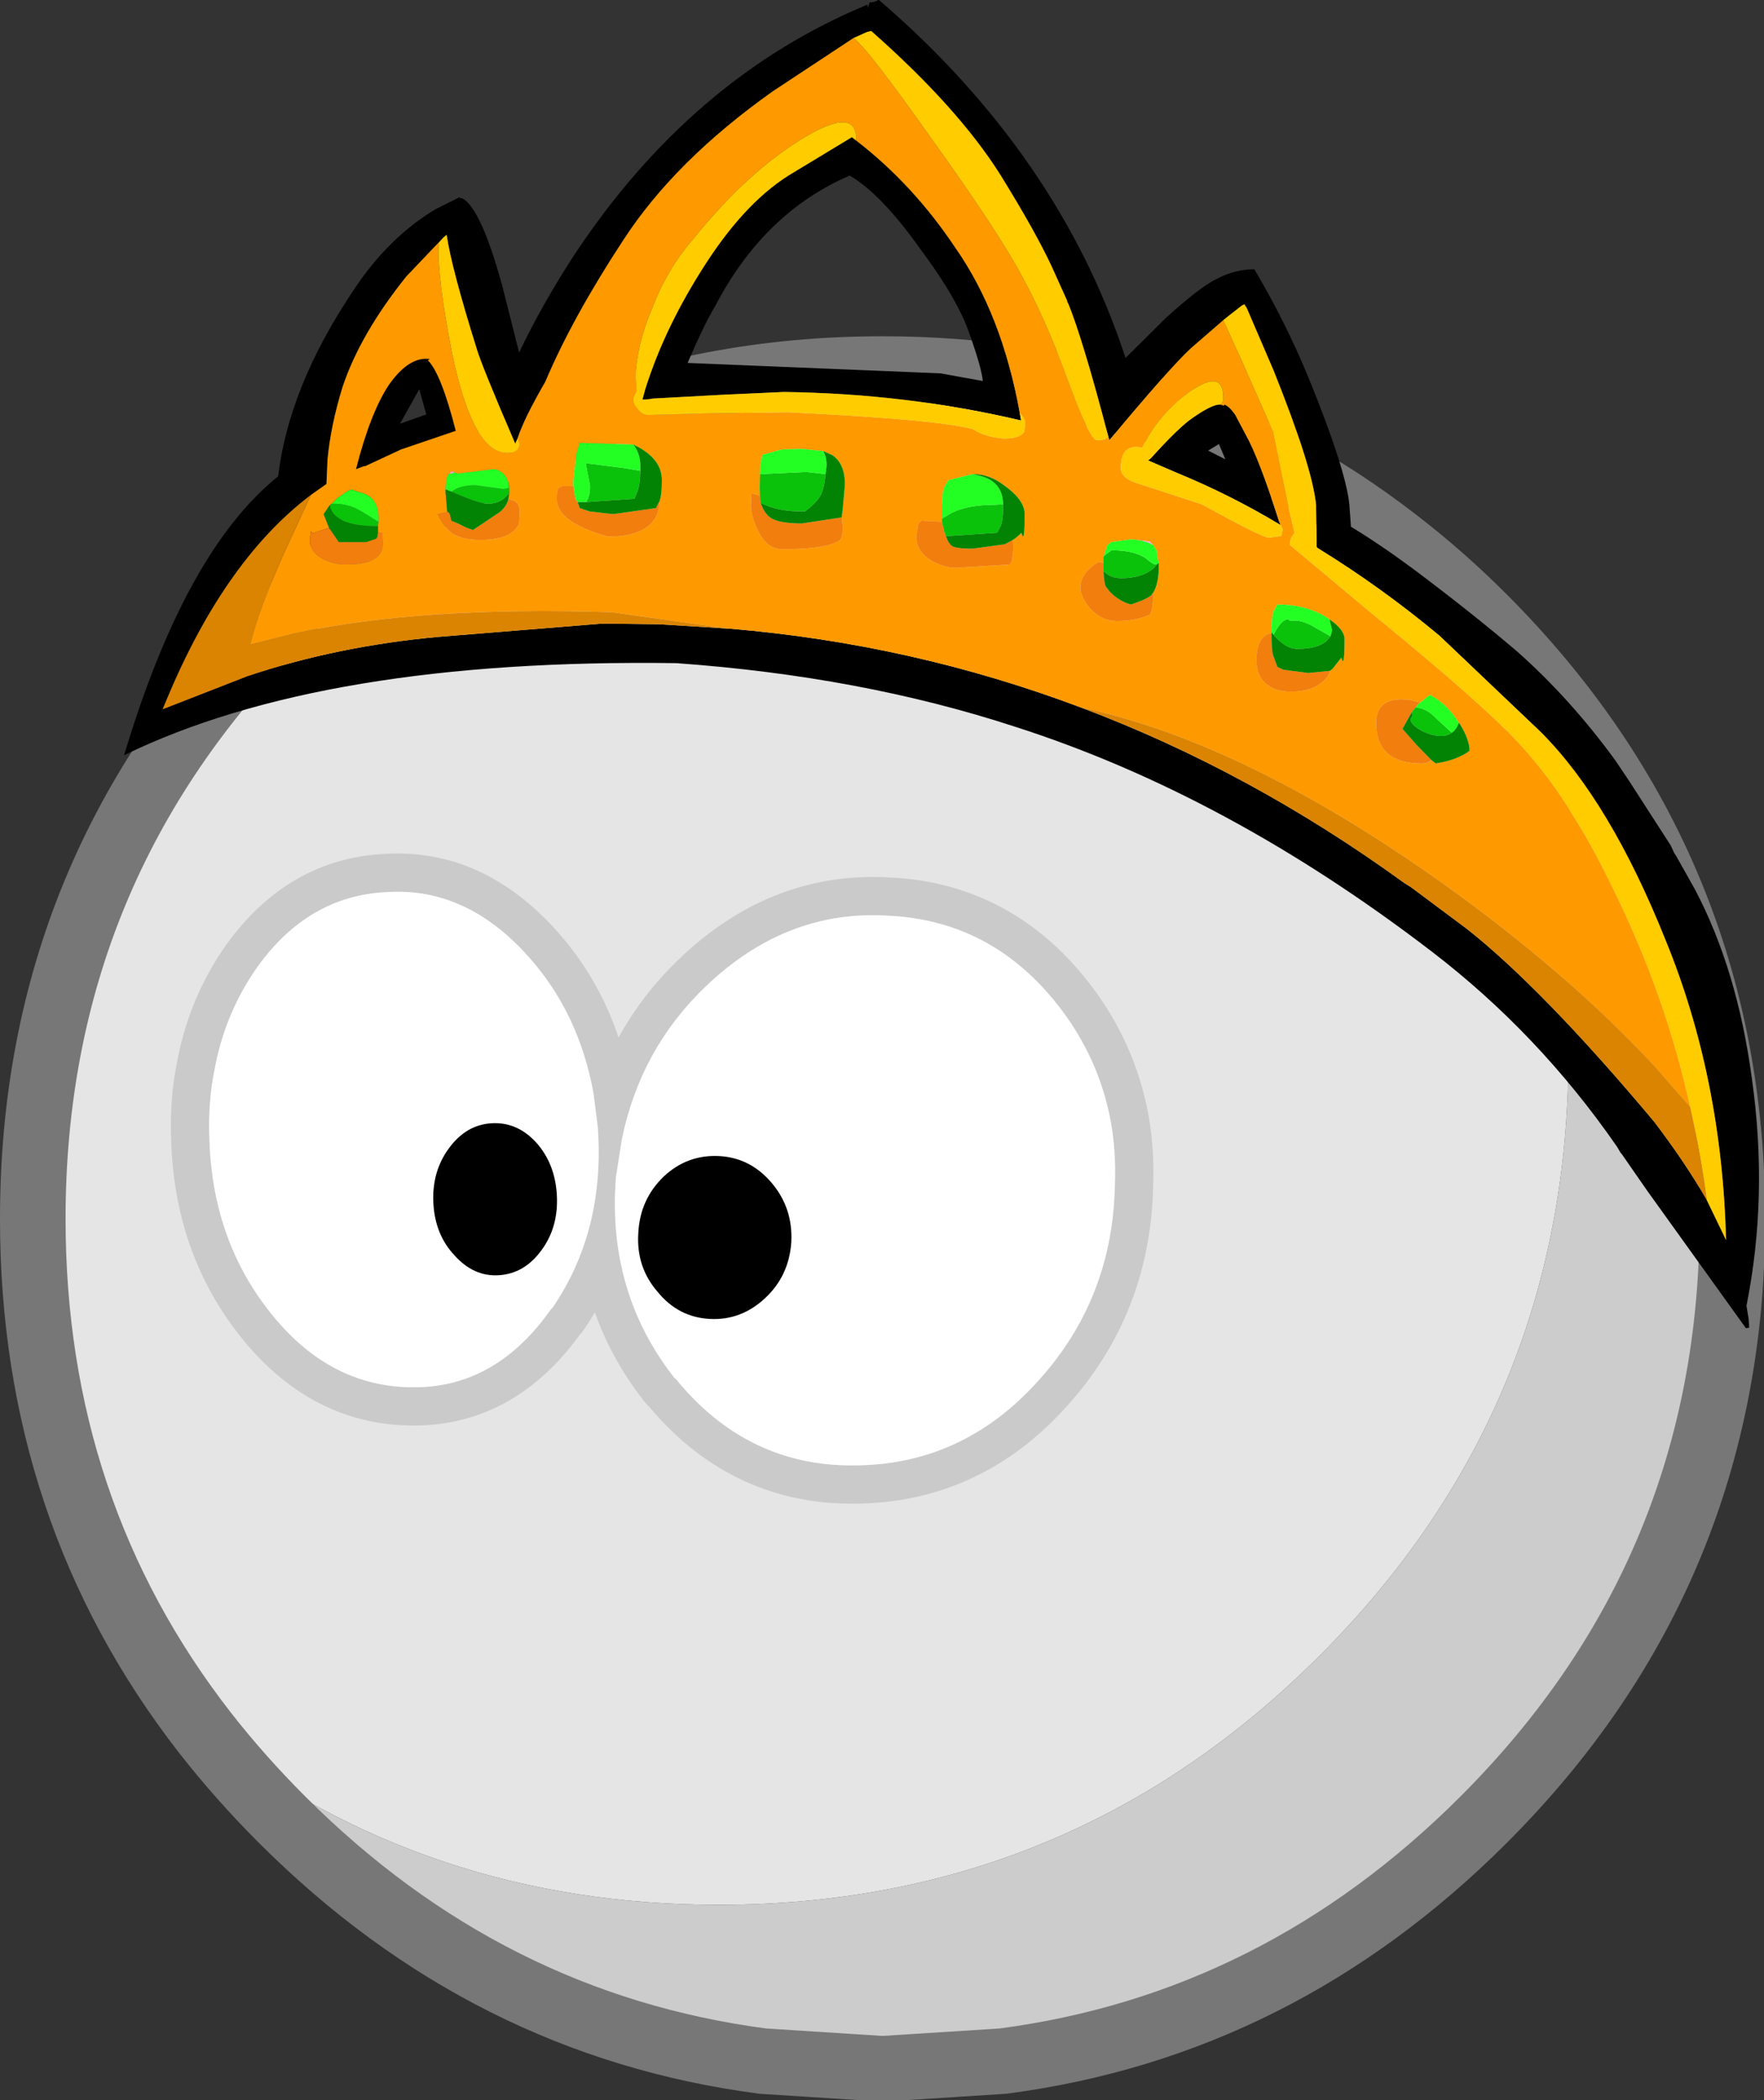
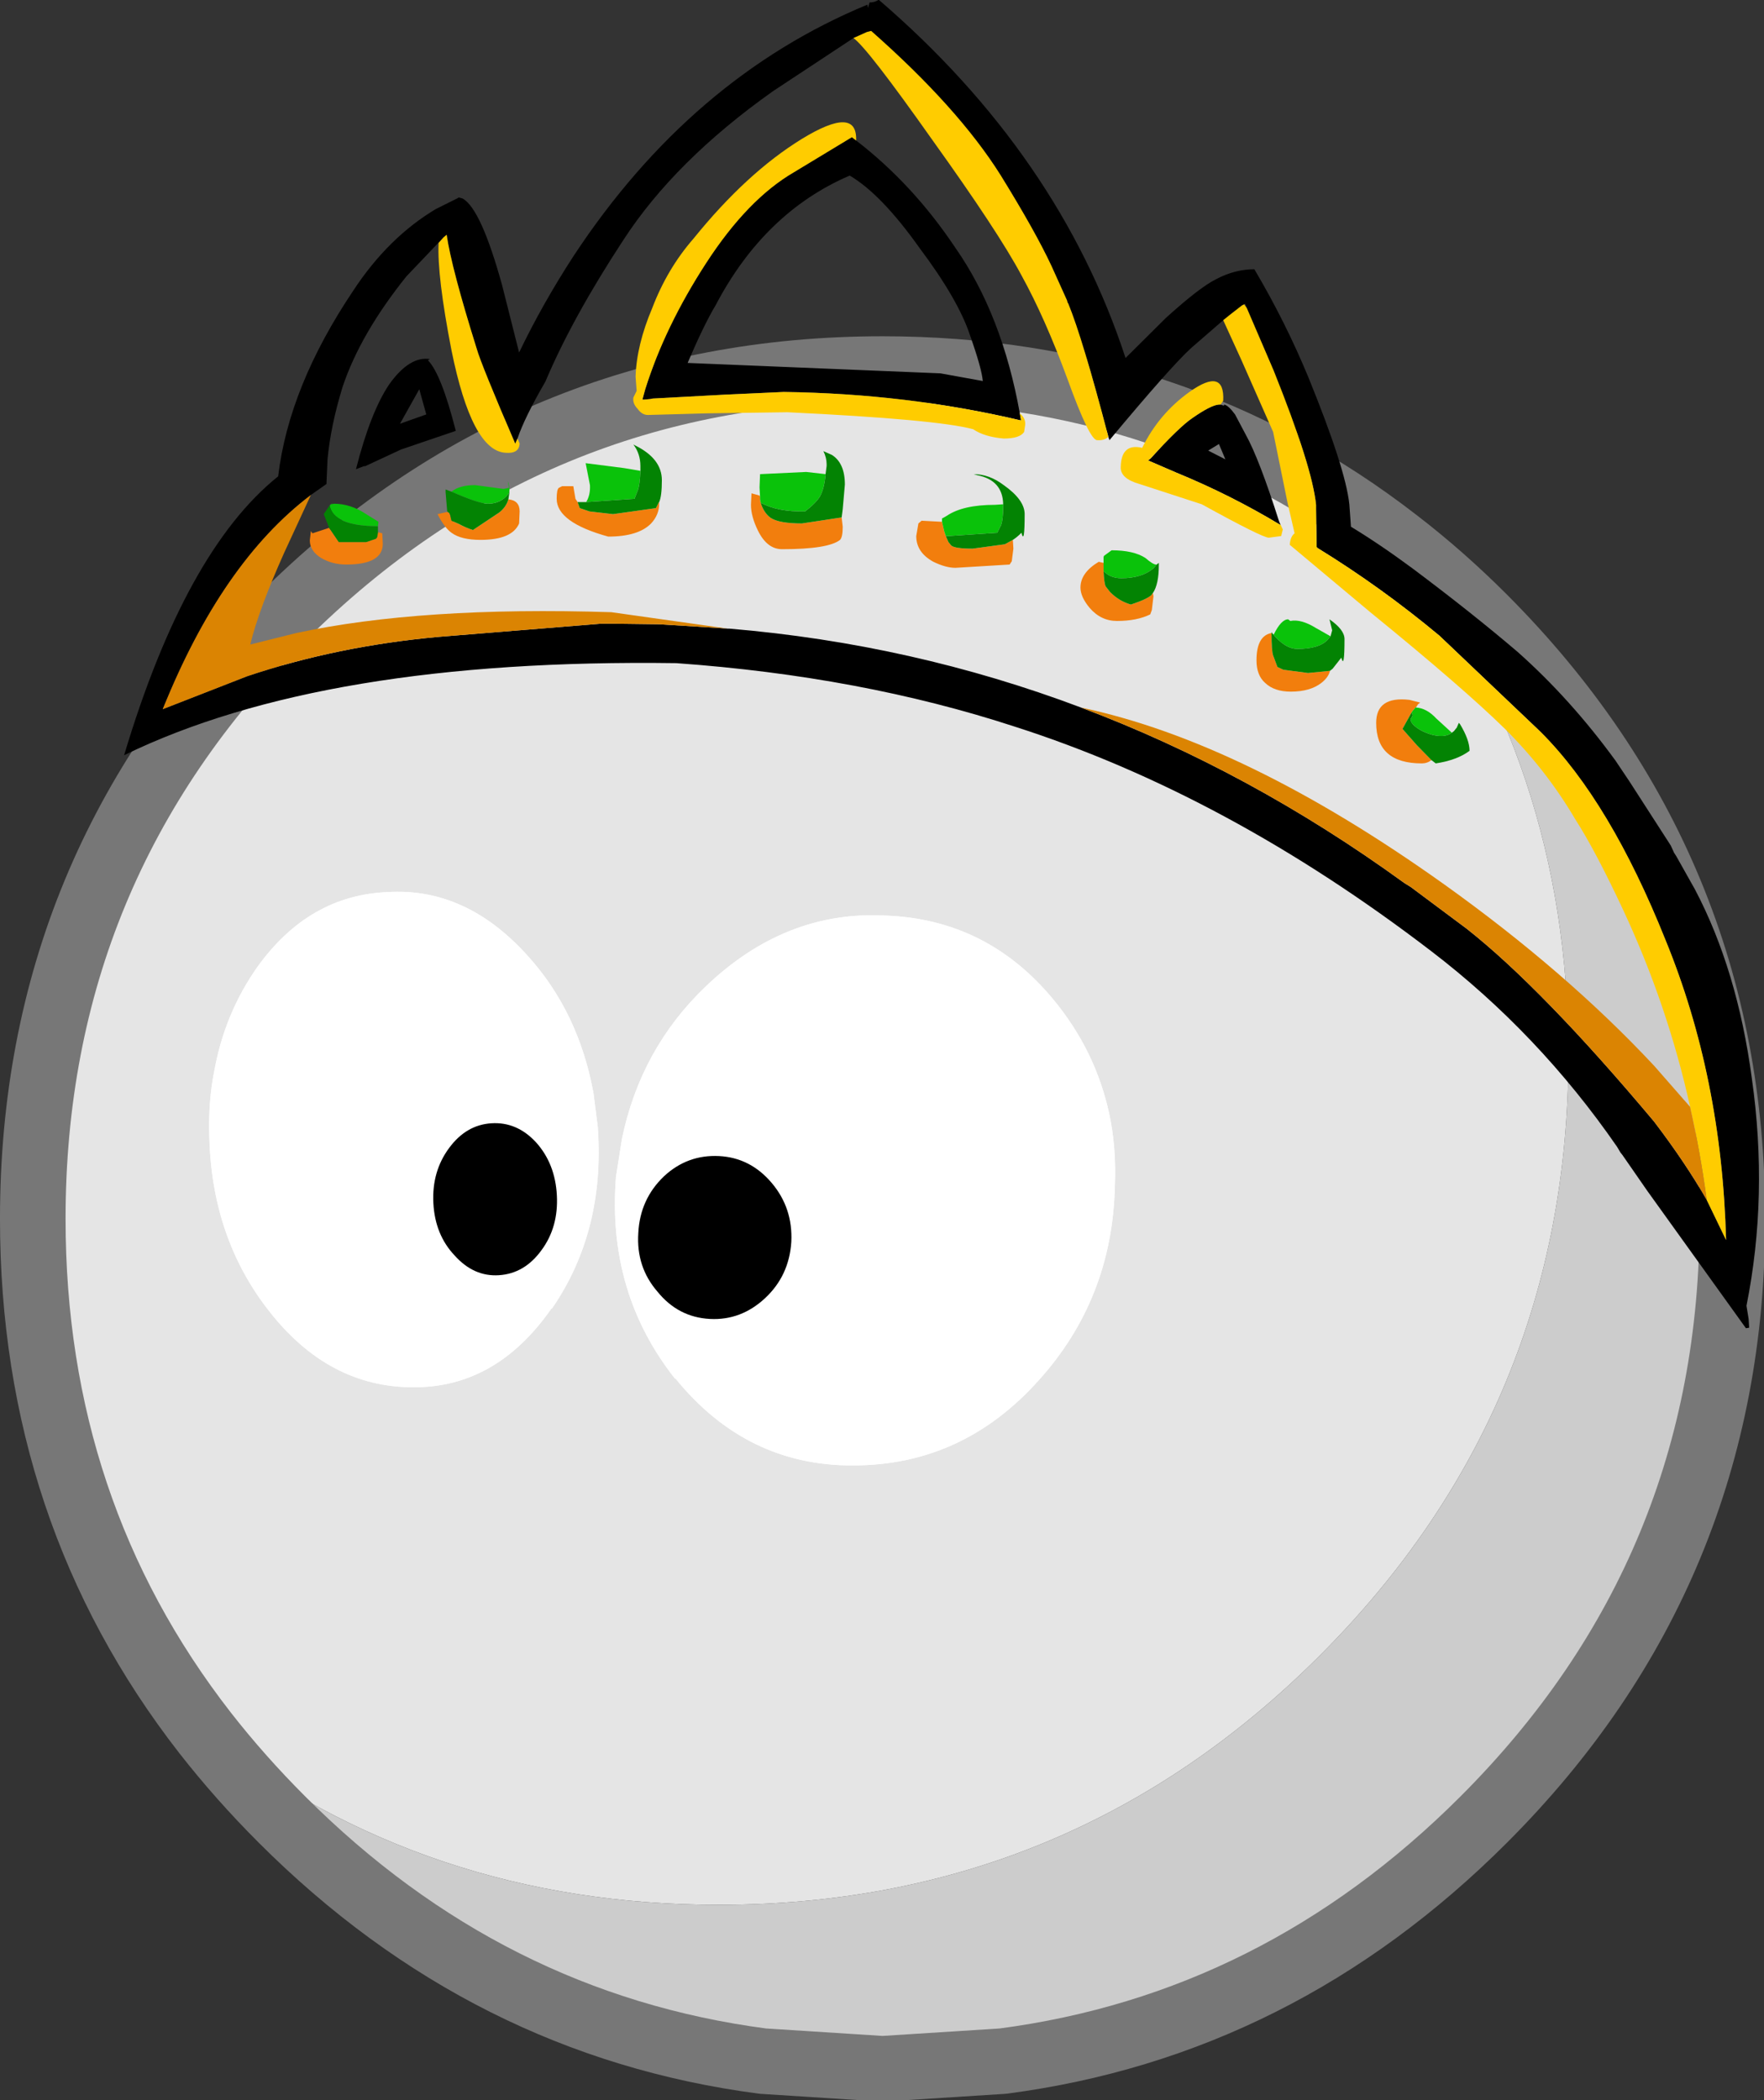
<svg xmlns="http://www.w3.org/2000/svg" xmlns:xlink="http://www.w3.org/1999/xlink" height="801.25px" width="673.0px">
  <rect width="100%" height="100%" fill="#333333" stroke="none" />
  <g transform="matrix(5.0, 0.0, 0.0, 5.0, 12.5, 0.0)">
    <use data-characterId="174" height="161.5" transform="matrix(0.834, 0.0, 0.0, 0.834, -2.501, 25.657)" width="161.5" xlink:href="#shape0" />
    <use data-characterId="176" height="121.25" transform="matrix(0.819, 0.0, 0.0, 0.836, 6.971, -0.022)" width="152.3" xlink:href="#sprite0" />
  </g>
  <defs>
    <g id="shape0" transform="matrix(1.0, 0.0, 0.0, 1.0, 80.75, 80.8)">
      <path d="M47.05 -62.05 Q51.15 -58.9 55.0 -55.05 77.75 -32.25 77.75 -0.05 77.75 32.15 55.0 54.9 36.2 73.7 11.0 77.0 L0.0 77.7 -10.95 77.0 Q-36.15 73.7 -54.95 54.9 -58.8 51.05 -62.0 46.95 -41.75 62.7 -15.0 62.7 17.2 62.7 40.0 39.9 62.75 17.15 62.75 -15.05 62.75 -41.8 47.05 -62.05" fill="#cccccc" fill-rule="evenodd" stroke="none" />
      <path d="M-62.0 46.95 Q-77.75 26.7 -77.75 -0.05 -77.75 -32.25 -54.95 -55.05 -32.15 -77.8 0.0 -77.8 26.75 -77.8 47.05 -62.05 62.75 -41.8 62.75 -15.05 62.75 17.15 40.0 39.9 17.2 62.7 -15.0 62.7 -41.75 62.7 -62.0 46.95" fill="#e5e5e5" fill-rule="evenodd" stroke="none" />
      <path d="M47.05 -62.05 Q51.15 -58.9 55.0 -55.05 77.75 -32.25 77.75 -0.05 77.75 32.15 55.0 54.9 36.2 73.7 11.0 77.0 L0.0 77.7 -10.95 77.0 Q-36.15 73.7 -54.95 54.9 -58.8 51.05 -62.0 46.95 -77.75 26.7 -77.75 -0.05 -77.75 -32.25 -54.95 -55.05 -32.15 -77.8 0.0 -77.8 26.75 -77.8 47.05 -62.05 Z" fill="none" stroke="#777777" stroke-linecap="round" stroke-linejoin="round" stroke-width="6.0" />
      <path d="M20.75 -9.6 Q21.4 -6.55 21.25 -3.0 21.0 7.3 14.25 14.75 7.3 22.5 -2.7 22.5 -12.45 22.55 -18.95 14.55 L-19.0 14.55 Q-25.2 6.7 -24.4 -3.8 L-24.4 -3.85 -23.85 -7.35 Q-22.15 -15.6 -16.2 -21.3 -8.9 -28.3 0.3 -27.8 9.55 -27.45 15.6 -20.15 19.5 -15.45 20.75 -9.6 M-61.15 -13.55 Q-60.2 -18.85 -57.2 -23.1 -52.5 -29.65 -45.3 -29.95 -38.1 -30.4 -32.45 -24.1 -27.8 -18.95 -26.45 -11.55 L-26.05 -8.4 -26.05 -8.35 Q-25.4 1.1 -30.25 8.15 L-30.3 8.15 Q-35.35 15.4 -42.95 15.35 -50.7 15.35 -56.15 8.35 -61.4 1.65 -61.6 -7.65 -61.7 -10.8 -61.15 -13.55" fill="#ffffff" fill-rule="evenodd" stroke="none" />
-       <path d="M20.75 -9.6 Q21.4 -6.55 21.25 -3.0 21.0 7.3 14.25 14.75 7.3 22.5 -2.7 22.5 -12.45 22.55 -18.95 14.55 L-19.0 14.55 Q-25.2 6.7 -24.4 -3.8 L-24.4 -3.85 -23.85 -7.35 Q-22.15 -15.6 -16.2 -21.3 -8.9 -28.3 0.3 -27.8 9.55 -27.45 15.6 -20.15 19.5 -15.45 20.75 -9.6 M-61.15 -13.55 Q-61.7 -10.8 -61.6 -7.65 -61.4 1.65 -56.15 8.35 -50.7 15.35 -42.95 15.35 -35.35 15.4 -30.3 8.15 L-30.25 8.15 Q-25.4 1.1 -26.05 -8.35 L-26.05 -8.4 -26.45 -11.55 Q-27.8 -18.95 -32.45 -24.1 -38.1 -30.4 -45.3 -29.95 -52.5 -29.65 -57.2 -23.1 -60.2 -18.85 -61.15 -13.55 Z" fill="none" stroke="#a2a2a2" stroke-linecap="round" stroke-linejoin="round" stroke-opacity="0.4" stroke-width="7.0" />
      <path d="M-61.15 -13.55 Q-60.2 -18.85 -57.2 -23.1 -52.5 -29.65 -45.3 -29.95 -38.1 -30.4 -32.45 -24.1 -27.8 -18.95 -26.45 -11.55 L-26.05 -8.4 -26.05 -8.35 Q-25.4 1.1 -30.25 8.15 L-30.3 8.15 Q-35.35 15.4 -42.95 15.35 -50.7 15.35 -56.15 8.35 -61.4 1.65 -61.6 -7.65 -61.7 -10.8 -61.15 -13.55" fill="#ffffff" fill-rule="evenodd" stroke="none" />
      <path d="M-39.15 3.3 Q-37.4 5.25 -35.1 5.1 -32.75 4.95 -31.2 2.8 -29.65 0.7 -29.8 -2.2 -29.95 -5.1 -31.7 -7.05 -33.45 -8.95 -35.8 -8.8 -38.1 -8.65 -39.65 -6.55 -41.25 -4.4 -41.1 -1.5 -40.95 1.4 -39.15 3.3" fill="#000000" fill-rule="evenodd" stroke="none" />
      <path d="M20.75 -9.6 Q21.4 -6.55 21.25 -3.0 21.0 7.3 14.25 14.75 7.3 22.5 -2.7 22.5 -12.45 22.55 -18.95 14.55 L-19.0 14.55 Q-25.2 6.7 -24.4 -3.8 L-24.4 -3.85 -23.85 -7.35 Q-22.15 -15.6 -16.2 -21.3 -8.9 -28.3 0.3 -27.8 9.55 -27.45 15.6 -20.15 19.5 -15.45 20.75 -9.6" fill="#ffffff" fill-rule="evenodd" stroke="none" />
      <path d="M-10.75 7.2 Q-12.95 9.25 -15.8 9.1 -18.7 8.95 -20.6 6.6 -22.55 4.35 -22.35 1.25 -22.2 -1.85 -20.0 -3.95 -17.85 -5.95 -14.95 -5.8 -12.1 -5.65 -10.15 -3.35 -8.2 -1.05 -8.35 2.05 -8.55 5.15 -10.75 7.2" fill="#000000" fill-rule="evenodd" stroke="none" />
    </g>
    <g id="sprite0" transform="matrix(1.0, 0.0, 0.0, 1.0, 76.15, 121.25)">
      <use data-characterId="175" height="121.25" transform="matrix(1.0, 0.0, 0.0, 1.0, -76.15, -121.25)" width="152.3" xlink:href="#shape1" />
    </g>
    <g id="shape1" transform="matrix(1.0, 0.0, 0.0, 1.0, 76.15, 121.25)">
      <path d="M43.95 -69.3 Q49.4 -65.3 53.65 -61.75 58.6 -57.45 62.8 -51.8 L64.1 -49.9 67.95 -44.05 68.25 -43.4 68.45 -43.1 70.2 -40.05 Q74.15 -32.7 75.5 -22.8 77.05 -12.1 75.0 -2.05 L75.2 -0.85 75.25 -0.05 74.95 0.0 66.3 -11.8 65.75 -12.55 63.45 -15.8 63.25 -16.05 62.95 -16.55 Q55.65 -26.9 45.65 -34.4 26.6 -48.7 6.85 -54.9 -7.5 -59.5 -24.7 -60.7 -57.6 -61.15 -76.15 -52.3 -70.45 -70.95 -61.8 -77.75 -60.8 -85.95 -54.8 -94.7 -51.55 -99.55 -47.1 -102.15 L-45.05 -103.15 -45.0 -103.2 -44.95 -103.2 -44.6 -103.1 Q-42.9 -102.15 -40.95 -95.25 L-39.35 -89.05 Q-37.2 -93.45 -34.25 -97.9 -23.3 -114.15 -6.9 -120.8 L-6.85 -120.5 -6.7 -121.0 Q-6.2 -121.0 -5.85 -121.25 10.95 -107.1 17.15 -88.55 L20.9 -92.2 Q24.05 -95.0 25.6 -95.75 27.35 -96.65 29.15 -96.65 32.05 -91.85 34.2 -86.75 37.65 -78.45 38.0 -75.2 L38.15 -73.15 Q40.85 -71.55 43.95 -69.3 M71.3 -11.7 L73.1 -8.05 Q72.7 -22.9 67.45 -35.45 62.3 -48.05 55.9 -54.35 L46.4 -63.2 Q40.95 -67.65 35.05 -71.2 L34.95 -71.3 34.9 -74.8 34.9 -75.15 Q34.55 -78.6 30.95 -87.4 L28.45 -93.1 28.3 -93.5 28.2 -93.45 28.0 -93.35 26.95 -92.55 26.25 -92.0 23.25 -89.45 Q21.35 -87.75 15.65 -81.05 L15.55 -81.35 Q13.15 -90.35 11.8 -93.55 L11.75 -93.6 11.7 -93.8 10.25 -96.95 Q8.75 -100.1 5.5 -105.25 1.55 -111.4 -6.55 -118.4 L-6.95 -118.3 -8.2 -117.75 -15.7 -112.9 Q-24.85 -106.55 -29.65 -99.3 -34.4 -92.2 -36.9 -86.4 -38.85 -83.1 -39.5 -81.2 L-39.7 -80.75 -39.7 -80.7 Q-42.9 -88.0 -43.3 -89.4 -45.65 -96.75 -46.1 -99.8 L-46.4 -99.55 -49.85 -96.0 Q-54.15 -90.75 -55.8 -85.9 -56.9 -82.4 -57.2 -79.3 L-57.3 -77.05 -58.75 -76.05 Q-67.05 -69.9 -72.55 -56.5 L-64.7 -59.5 Q-56.35 -62.25 -46.85 -63.1 L-31.75 -64.3 -30.35 -64.3 -26.3 -64.25 -20.6 -63.9 -19.9 -63.85 -19.6 -63.85 -19.75 -63.85 Q-2.7 -62.45 13.0 -56.65 28.75 -50.85 43.1 -40.65 L43.75 -40.25 48.95 -36.45 Q56.0 -31.0 66.4 -18.85 69.35 -15.05 71.3 -11.7 M26.0 -84.3 L26.3 -84.2 26.35 -84.3 Q26.75 -84.2 27.35 -83.4 L28.35 -81.55 Q29.6 -79.35 31.45 -73.65 L31.6 -73.3 Q26.95 -76.05 21.85 -78.1 L19.25 -79.2 19.5 -79.4 Q22.15 -82.25 23.35 -83.05 25.1 -84.25 25.85 -84.3 L26.0 -84.3 M25.85 -80.7 L24.85 -80.1 26.45 -79.3 25.85 -80.7 M7.3 -83.5 L7.4 -82.95 7.4 -82.85 Q-3.2 -85.3 -14.7 -85.45 L-20.25 -85.2 -26.9 -84.85 -27.15 -84.8 -27.7 -84.75 -27.75 -84.75 -27.85 -84.75 -27.85 -84.8 -27.6 -85.7 Q-25.75 -91.45 -21.9 -97.25 -18.05 -103.05 -13.75 -105.5 L-8.35 -108.7 -7.95 -108.4 Q-2.65 -104.4 1.3 -98.6 5.65 -92.5 7.3 -83.5 M3.85 -86.45 Q3.75 -87.6 2.65 -90.65 1.55 -93.9 -2.05 -98.6 -5.6 -103.5 -8.55 -105.2 -16.5 -101.85 -21.05 -93.35 -22.15 -91.55 -23.65 -88.1 L-0.1 -87.15 3.85 -86.45 M-47.65 -88.45 L-47.85 -88.35 Q-46.6 -87.1 -45.25 -81.9 L-50.35 -80.2 -53.75 -78.65 -53.75 -78.7 -54.55 -78.4 Q-53.2 -83.6 -51.45 -86.15 -49.55 -88.75 -47.65 -88.45 M-50.45 -82.55 L-48.0 -83.4 -48.65 -85.7 -50.45 -82.55" fill="#000000" fill-rule="evenodd" stroke="none" />
-       <path d="M44.6 -57.1 L43.6 -57.35 Q40.5 -57.7 40.5 -55.25 40.5 -51.55 44.75 -51.55 45.25 -51.55 45.65 -51.85 L46.05 -51.55 Q48.05 -51.85 49.2 -52.7 49.2 -53.7 48.3 -55.15 L48.2 -55.25 Q47.15 -56.95 45.5 -57.8 L44.6 -57.1 M13.0 -56.65 Q-2.7 -62.45 -19.75 -63.85 L-19.6 -63.85 -19.9 -63.85 -30.75 -65.35 Q-48.5 -65.9 -60.1 -63.45 L-64.4 -62.4 Q-63.6 -65.6 -61.25 -70.75 L-58.75 -76.05 -57.3 -77.05 -57.2 -79.3 Q-56.9 -82.4 -55.8 -85.9 -54.15 -90.75 -49.85 -96.0 L-46.4 -99.55 -46.85 -99.05 Q-47.0 -96.05 -45.65 -89.25 -43.75 -80.05 -40.6 -79.9 -39.35 -79.8 -39.3 -80.75 L-39.5 -81.2 Q-38.85 -83.1 -36.9 -86.4 -34.4 -92.2 -29.65 -99.3 -24.85 -106.55 -15.7 -112.9 L-8.2 -117.75 Q-6.9 -116.85 -0.85 -108.45 5.3 -100.05 7.45 -96.1 9.65 -92.2 11.75 -86.6 13.8 -81.05 14.5 -81.05 15.15 -81.0 15.55 -81.35 L15.65 -81.05 Q21.35 -87.75 23.25 -89.45 L26.25 -92.0 27.95 -88.35 30.9 -81.8 32.25 -75.3 32.9 -72.55 Q32.5 -72.25 32.45 -71.5 L39.95 -65.35 Q48.6 -58.45 52.5 -54.7 56.35 -50.95 59.05 -46.45 60.95 -43.55 63.5 -38.2 67.65 -29.5 69.75 -20.2 L66.4 -23.95 Q58.2 -32.55 46.85 -40.5 28.25 -53.5 13.0 -56.65 M31.45 -73.65 Q29.6 -79.35 28.35 -81.55 L27.35 -83.4 Q26.75 -84.2 26.35 -84.3 L26.3 -84.2 26.0 -84.3 26.25 -84.65 Q26.4 -87.75 23.1 -85.45 20.25 -83.45 18.7 -80.35 16.75 -80.8 16.7 -78.6 16.65 -77.55 18.45 -77.05 L24.25 -75.2 Q29.9 -72.15 30.5 -72.15 L31.65 -72.3 31.8 -72.9 31.45 -73.65 M-7.95 -108.4 L-7.95 -108.5 Q-7.9 -111.6 -13.0 -108.55 -18.15 -105.45 -23.1 -99.45 -25.55 -96.7 -26.95 -93.1 -28.4 -89.75 -28.5 -86.85 L-28.4 -85.55 -28.7 -84.95 Q-28.8 -84.4 -28.3 -83.9 -27.9 -83.35 -27.35 -83.35 L-21.8 -83.5 -14.35 -83.6 Q-0.45 -82.95 2.95 -82.05 4.0 -81.35 5.8 -81.2 7.3 -81.2 7.7 -81.8 L7.8 -82.45 Q7.85 -83.05 7.3 -83.5 5.65 -92.5 1.3 -98.6 -2.65 -104.4 -7.95 -108.4 M3.0 -77.95 L2.9 -77.95 0.65 -77.4 0.35 -76.9 Q0.05 -76.5 0.05 -74.85 L0.05 -74.45 0.05 -73.9 0.05 -73.6 -1.85 -73.7 -2.15 -73.45 -2.35 -72.3 Q-2.35 -70.8 -0.75 -69.95 0.4 -69.4 1.3 -69.4 L6.35 -69.7 6.55 -70.0 6.7 -71.15 6.65 -71.95 Q7.05 -72.2 7.45 -72.6 7.75 -71.45 7.75 -74.3 7.75 -75.6 5.8 -76.95 4.45 -77.95 3.0 -77.95 M19.75 -71.45 L19.4 -71.8 18.2 -71.95 17.65 -72.0 15.85 -71.75 15.55 -71.55 15.45 -71.45 15.1 -70.4 15.1 -69.85 14.65 -69.95 Q12.95 -68.95 12.95 -67.6 12.95 -66.75 13.8 -65.75 14.85 -64.55 16.35 -64.55 18.2 -64.55 19.45 -65.15 L19.6 -65.55 19.75 -66.8 19.7 -67.1 Q20.25 -67.9 20.25 -69.65 L20.25 -69.85 20.25 -69.9 20.15 -70.15 20.05 -70.95 19.75 -71.45 M36.15 -64.7 L35.85 -64.9 Q33.9 -66.05 31.3 -66.05 L31.0 -65.55 Q30.75 -65.15 30.75 -63.55 L30.75 -63.45 Q29.35 -63.2 29.35 -60.95 29.35 -59.6 30.15 -58.9 31.0 -58.1 32.55 -58.1 34.35 -58.1 35.4 -58.9 36.05 -59.4 36.2 -60.0 L36.45 -60.2 37.25 -61.2 Q37.55 -60.1 37.55 -62.9 37.55 -63.75 36.15 -64.7 M-11.0 -80.05 L-13.0 -80.25 -14.9 -80.2 -16.7 -79.7 -16.85 -78.95 -16.9 -78.55 -16.9 -78.15 -16.95 -77.95 -16.9 -77.95 -16.95 -76.75 -16.9 -75.85 -16.95 -76.0 -17.7 -76.2 -17.75 -75.15 Q-17.75 -74.1 -17.1 -72.8 -16.25 -71.1 -14.85 -71.1 -10.55 -71.1 -9.45 -71.95 -9.2 -72.2 -9.2 -73.15 L-9.3 -74.0 -9.2 -74.75 -9.0 -77.0 Q-9.0 -78.95 -10.2 -79.7 L-11.0 -80.05 M-40.35 -75.65 L-40.25 -76.3 -40.25 -76.4 Q-40.25 -76.95 -40.4 -77.3 -40.7 -78.2 -41.65 -78.4 L-41.7 -78.4 -45.05 -78.0 -45.35 -78.1 -45.65 -78.2 -46.0 -77.85 -46.15 -77.3 -46.2 -76.75 -46.2 -76.55 -46.2 -76.3 -46.05 -74.55 -45.85 -74.4 -46.05 -74.5 -46.95 -74.3 Q-46.3 -73.05 -45.65 -72.6 -44.75 -71.95 -42.95 -71.95 -40.0 -71.95 -39.35 -73.45 L-39.3 -74.55 Q-39.3 -75.55 -40.35 -75.65 M-34.3 -76.85 L-35.35 -76.85 -35.65 -76.7 Q-35.85 -76.55 -35.85 -75.7 -35.85 -73.55 -31.05 -72.25 -28.25 -72.25 -27.05 -73.45 -26.3 -74.25 -26.3 -75.25 L-26.3 -75.4 Q-26.05 -75.95 -26.05 -77.4 -26.05 -79.35 -28.5 -80.55 L-28.7 -80.65 -33.7 -80.8 -34.0 -79.85 -34.3 -77.4 -34.3 -76.85 M-47.65 -88.45 Q-49.55 -88.75 -51.45 -86.15 -53.2 -83.6 -54.55 -78.4 L-53.75 -78.7 -53.75 -78.65 -50.35 -80.2 -45.25 -81.9 Q-46.6 -87.1 -47.85 -88.35 L-47.65 -88.45 M-52.45 -73.6 L-52.45 -73.9 Q-52.45 -75.65 -53.75 -76.15 L-55.0 -76.55 -55.1 -76.5 -55.2 -76.45 -55.25 -76.45 -55.5 -76.3 -56.35 -75.7 -56.7 -75.35 -57.0 -75.1 -57.55 -74.3 -57.05 -73.05 -58.6 -72.55 -58.75 -72.75 -58.85 -71.9 Q-58.85 -70.95 -57.8 -70.3 -56.75 -69.7 -55.45 -69.7 -52.05 -69.7 -52.05 -71.6 L-52.1 -72.55 -52.5 -72.65 -52.5 -73.15 -52.5 -73.2 -52.45 -73.6" fill="#ff9900" fill-rule="evenodd" stroke="none" />
      <path d="M28.45 -93.1 L30.95 -87.4 Q34.55 -78.6 34.9 -75.15 L34.9 -74.8 34.95 -71.3 35.05 -71.2 Q40.95 -67.65 46.4 -63.2 L55.9 -54.35 Q62.3 -48.05 67.45 -35.45 72.7 -22.9 73.1 -8.05 L71.3 -11.7 Q70.7 -16.05 69.75 -20.2 67.65 -29.5 63.5 -38.2 60.95 -43.55 59.05 -46.45 56.35 -50.95 52.5 -54.7 48.6 -58.45 39.95 -65.35 L32.45 -71.5 Q32.5 -72.25 32.9 -72.55 L32.25 -75.3 30.9 -81.8 27.95 -88.35 26.25 -92.0 26.95 -92.55 28.0 -93.35 28.2 -93.45 28.45 -93.1 M-46.4 -99.55 L-46.1 -99.8 Q-45.65 -96.75 -43.3 -89.4 -42.9 -88.0 -39.7 -80.7 L-39.7 -80.75 -39.5 -81.2 -39.3 -80.75 Q-39.35 -79.8 -40.6 -79.9 -43.75 -80.05 -45.65 -89.25 -47.0 -96.05 -46.85 -99.05 L-46.4 -99.55 M-8.2 -117.75 L-6.95 -118.3 -6.55 -118.4 Q1.55 -111.4 5.5 -105.25 8.75 -100.1 10.25 -96.95 L11.7 -93.8 11.75 -93.6 11.8 -93.55 Q13.15 -90.35 15.55 -81.35 15.15 -81.0 14.5 -81.05 13.8 -81.05 11.75 -86.6 9.65 -92.2 7.45 -96.1 5.3 -100.05 -0.85 -108.45 -6.9 -116.85 -8.2 -117.75 M31.45 -73.65 L31.8 -72.9 31.65 -72.3 30.5 -72.15 Q29.9 -72.15 24.25 -75.2 L18.45 -77.05 Q16.65 -77.55 16.7 -78.6 16.75 -80.8 18.7 -80.35 20.25 -83.45 23.1 -85.45 26.4 -87.75 26.25 -84.65 L26.0 -84.3 25.85 -84.3 Q25.1 -84.25 23.35 -83.05 22.15 -82.25 19.5 -79.4 L19.25 -79.2 21.85 -78.1 Q26.95 -76.05 31.6 -73.3 L31.45 -73.65 M-7.95 -108.4 L-8.35 -108.7 -13.75 -105.5 Q-18.05 -103.05 -21.9 -97.25 -25.75 -91.45 -27.6 -85.7 L-27.85 -84.8 -27.85 -84.75 -27.75 -84.75 -27.7 -84.75 -27.15 -84.8 -26.9 -84.85 -20.25 -85.2 -14.7 -85.45 Q-3.2 -85.3 7.4 -82.85 L7.4 -82.95 7.3 -83.5 Q7.85 -83.05 7.8 -82.45 L7.7 -81.8 Q7.3 -81.2 5.8 -81.2 4.0 -81.35 2.95 -82.05 -0.45 -82.95 -14.35 -83.6 L-21.8 -83.5 -27.35 -83.35 Q-27.9 -83.35 -28.3 -83.9 -28.8 -84.4 -28.7 -84.95 L-28.4 -85.55 -28.5 -86.85 Q-28.4 -89.75 -26.95 -93.1 -25.55 -96.7 -23.1 -99.45 -18.15 -105.45 -13.0 -108.55 -7.9 -111.6 -7.95 -108.5 L-7.95 -108.4" fill="#ffcc00" fill-rule="evenodd" stroke="none" />
      <path d="M71.3 -11.7 Q69.35 -15.05 66.4 -18.85 56.0 -31.0 48.95 -36.45 L43.75 -40.25 43.1 -40.65 Q28.75 -50.85 13.0 -56.65 28.25 -53.5 46.85 -40.5 58.2 -32.55 66.4 -23.95 L69.75 -20.2 Q70.7 -16.05 71.3 -11.7 M-19.9 -63.85 L-20.6 -63.9 -26.3 -64.25 -30.35 -64.3 -31.75 -64.3 -46.85 -63.1 Q-56.35 -62.25 -64.7 -59.5 L-72.55 -56.5 Q-67.05 -69.9 -58.75 -76.05 L-61.25 -70.75 Q-63.6 -65.6 -64.4 -62.4 L-60.1 -63.45 Q-48.5 -65.9 -30.75 -65.35 L-19.9 -63.85" fill="#db8402" fill-rule="evenodd" stroke="none" />
      <path d="M44.3 -56.8 L43.9 -56.35 43.8 -56.2 42.95 -54.7 44.3 -53.2 44.4 -53.1 45.65 -51.85 Q45.25 -51.55 44.75 -51.55 40.5 -51.55 40.5 -55.25 40.5 -57.7 43.6 -57.35 L44.6 -57.1 44.4 -56.95 44.3 -56.8 M0.4 -72.3 L0.65 -71.75 0.9 -71.45 Q1.2 -71.15 2.9 -71.15 L5.9 -71.55 6.65 -71.95 6.7 -71.15 6.55 -70.0 6.35 -69.7 1.3 -69.4 Q0.4 -69.4 -0.75 -69.95 -2.35 -70.8 -2.35 -72.3 L-2.15 -73.45 -1.85 -73.7 0.05 -73.6 0.25 -72.75 0.35 -72.45 0.4 -72.3 M19.7 -67.1 L19.75 -66.8 19.6 -65.55 19.45 -65.15 Q18.2 -64.55 16.35 -64.55 14.85 -64.55 13.8 -65.75 12.95 -66.75 12.95 -67.6 12.95 -68.95 14.65 -69.95 L15.1 -69.85 15.1 -69.75 15.1 -69.1 Q15.15 -68.0 15.3 -67.7 L15.7 -67.2 Q16.55 -66.35 17.65 -66.05 19.2 -66.55 19.6 -66.95 L19.6 -67.0 19.7 -67.1 M36.2 -60.0 Q36.05 -59.4 35.4 -58.9 34.35 -58.1 32.55 -58.1 31.0 -58.1 30.15 -58.9 29.35 -59.6 29.35 -60.95 29.35 -63.2 30.75 -63.45 30.75 -61.8 30.9 -61.4 L31.3 -60.35 31.85 -60.1 34.15 -59.8 36.2 -60.0 M-9.3 -74.0 L-9.2 -73.15 Q-9.2 -72.2 -9.45 -71.95 -10.55 -71.1 -14.85 -71.1 -16.25 -71.1 -17.1 -72.8 -17.75 -74.1 -17.75 -75.15 L-17.7 -76.2 -16.95 -76.0 -16.9 -75.85 -16.9 -75.65 -16.85 -75.35 Q-16.55 -74.4 -15.9 -73.95 -15.1 -73.45 -13.0 -73.45 L-9.3 -74.0 M-40.35 -75.65 Q-39.3 -75.55 -39.3 -74.55 L-39.35 -73.45 Q-40.0 -71.95 -42.95 -71.95 -44.75 -71.95 -45.65 -72.6 -46.3 -73.05 -46.95 -74.3 L-46.05 -74.5 -45.85 -74.4 -45.75 -74.15 -45.75 -74.1 -45.65 -73.7 -44.95 -73.4 Q-44.3 -73.05 -43.65 -72.85 L-41.2 -74.45 Q-40.55 -74.95 -40.35 -75.65 M-26.3 -75.4 L-26.3 -75.25 Q-26.3 -74.25 -27.05 -73.45 -28.25 -72.25 -31.05 -72.25 -35.85 -73.55 -35.85 -75.7 -35.85 -76.55 -35.65 -76.7 L-35.35 -76.85 -34.3 -76.85 -34.1 -75.7 -33.9 -75.4 -33.7 -74.85 -32.8 -74.55 -30.6 -74.3 -26.6 -74.85 -26.35 -75.35 -26.3 -75.4 M-52.5 -72.65 L-52.1 -72.55 -52.05 -71.6 Q-52.05 -69.7 -55.45 -69.7 -56.75 -69.7 -57.8 -70.3 -58.85 -70.95 -58.85 -71.9 L-58.75 -72.75 -58.6 -72.55 -57.05 -73.05 -56.15 -71.75 -53.6 -71.75 -52.7 -72.05 -52.6 -72.15 -52.55 -72.3 -52.5 -72.65" fill="#f27e0d" fill-rule="evenodd" stroke="none" />
-       <path d="M18.2 -71.95 L19.4 -71.8 19.75 -71.45 Q19.2 -71.8 18.2 -71.95 M-46.0 -77.85 L-45.65 -78.2 -45.35 -78.1 -45.9 -77.95 -46.0 -77.85" fill="#fea3da" fill-rule="evenodd" stroke="none" />
      <path d="M43.8 -56.2 L43.9 -56.35 44.3 -56.8 44.2 -56.65 Q45.2 -56.6 46.1 -55.65 L47.55 -54.35 Q47.15 -54.05 46.55 -54.05 45.7 -54.05 44.7 -54.55 43.7 -55.1 43.7 -55.6 L43.8 -55.75 43.9 -55.95 43.8 -56.2 M0.05 -73.9 L0.5 -74.15 Q2.0 -75.15 5.0 -75.15 L5.75 -75.2 5.75 -75.15 Q5.75 -73.5 5.45 -73.1 L5.2 -72.6 0.65 -72.3 0.4 -72.3 0.35 -72.45 0.25 -72.75 0.05 -73.6 0.05 -73.9 M15.1 -69.85 L15.1 -70.4 15.15 -70.5 15.85 -71.0 Q17.9 -71.0 19.0 -70.3 19.7 -69.7 20.0 -69.7 L20.05 -69.7 19.75 -69.35 Q18.65 -68.45 16.75 -68.45 15.75 -68.45 15.1 -69.1 L15.1 -69.75 15.1 -69.85 M30.8 -63.45 L30.95 -63.3 Q31.65 -64.7 32.3 -64.7 L32.5 -64.55 Q33.5 -64.75 34.9 -63.9 L36.25 -63.15 35.95 -62.8 Q35.15 -62.0 33.15 -62.0 32.0 -62.0 30.8 -63.45 M-16.9 -75.85 L-16.95 -76.75 -16.9 -77.95 -12.6 -78.15 -10.8 -77.95 Q-10.9 -76.7 -11.3 -75.95 -11.65 -75.35 -12.7 -74.55 -15.3 -74.5 -16.85 -75.35 L-16.9 -75.65 -16.9 -75.85 M-40.4 -77.3 Q-40.25 -76.95 -40.25 -76.4 L-40.35 -76.15 Q-41.05 -75.25 -42.25 -75.25 -43.1 -75.25 -45.65 -76.35 -44.9 -76.95 -43.45 -76.95 L-40.8 -76.6 -40.3 -76.7 -40.4 -77.3 M-33.1 -75.4 Q-32.7 -76.05 -32.75 -76.95 L-33.15 -78.95 -29.55 -78.5 -28.05 -78.25 Q-28.1 -76.95 -28.3 -76.45 L-28.6 -75.7 -33.1 -75.4 M-52.45 -73.6 L-52.5 -73.2 Q-56.65 -73.2 -57.0 -75.1 L-56.7 -75.35 -56.85 -75.2 -56.6 -75.25 Q-55.05 -75.25 -53.6 -74.3 L-52.45 -73.6" fill="#0ac20a" fill-rule="evenodd" stroke="none" />
-       <path d="M47.55 -54.35 L46.1 -55.65 Q45.2 -56.6 44.2 -56.65 L44.3 -56.8 44.4 -56.95 44.6 -57.1 45.5 -57.8 Q47.15 -56.95 48.2 -55.25 L48.0 -54.8 47.95 -54.75 47.75 -54.5 47.55 -54.35 M3.0 -77.95 L3.35 -77.85 Q5.7 -77.4 5.75 -75.2 L5.0 -75.15 Q2.0 -75.15 0.5 -74.15 L0.05 -73.9 0.05 -74.45 0.05 -74.85 Q0.05 -76.5 0.35 -76.9 L0.65 -77.4 2.9 -77.95 3.0 -77.95 M19.75 -71.45 L20.05 -70.95 20.15 -70.15 20.25 -69.9 20.25 -69.85 20.05 -69.7 20.0 -69.7 Q19.7 -69.7 19.0 -70.3 17.9 -71.0 15.85 -71.0 L15.15 -70.5 15.1 -70.4 15.45 -71.45 15.55 -71.55 15.85 -71.75 17.65 -72.0 18.2 -71.95 Q19.2 -71.8 19.75 -71.45 M30.75 -63.55 Q30.75 -65.15 31.0 -65.55 L31.3 -66.05 Q33.9 -66.05 35.85 -64.9 L36.15 -64.7 36.4 -63.7 36.25 -63.15 34.9 -63.9 Q33.5 -64.75 32.5 -64.55 L32.3 -64.7 Q31.65 -64.7 30.95 -63.3 L30.8 -63.45 30.75 -63.55 M-16.9 -77.95 L-16.95 -77.95 -16.9 -78.15 -16.9 -78.55 -16.85 -78.95 -16.7 -79.7 -14.9 -80.2 -13.0 -80.25 -11.0 -80.05 Q-10.7 -79.45 -10.7 -78.85 L-10.7 -78.7 -10.8 -77.95 -12.6 -78.15 -16.9 -77.95 M-46.2 -76.55 L-46.2 -76.75 -46.15 -77.3 -46.0 -77.85 -45.9 -77.95 -45.35 -78.1 -45.05 -78.0 -41.7 -78.4 -41.65 -78.4 Q-40.7 -78.2 -40.4 -77.3 L-40.3 -76.7 -40.8 -76.6 -43.45 -76.95 Q-44.9 -76.95 -45.65 -76.35 L-46.2 -76.55 M-33.9 -75.4 L-34.1 -75.7 -34.3 -76.85 -34.3 -77.4 -34.0 -79.85 -33.7 -80.8 -28.7 -80.65 Q-28.05 -79.8 -28.05 -78.7 L-28.05 -78.25 -29.55 -78.5 -33.15 -78.95 -32.75 -76.95 Q-32.7 -76.05 -33.1 -75.4 L-33.15 -75.4 -33.45 -75.4 -33.9 -75.4 M-56.7 -75.35 L-56.35 -75.7 -55.5 -76.3 -55.25 -76.45 -55.2 -76.45 -55.1 -76.5 -55.0 -76.55 -53.75 -76.15 Q-52.45 -75.65 -52.45 -73.9 L-52.45 -73.6 -53.6 -74.3 Q-55.05 -75.25 -56.6 -75.25 L-56.85 -75.2 -56.7 -75.35" fill="#23ff23" fill-rule="evenodd" stroke="none" />
      <path d="M43.8 -56.2 L43.9 -55.95 43.8 -55.75 43.7 -55.6 Q43.7 -55.1 44.7 -54.55 45.7 -54.05 46.55 -54.05 47.15 -54.05 47.55 -54.35 L47.75 -54.5 47.95 -54.75 48.0 -54.8 48.2 -55.25 48.3 -55.15 Q49.2 -53.7 49.2 -52.7 48.05 -51.85 46.05 -51.55 L45.65 -51.85 44.4 -53.1 44.3 -53.2 42.95 -54.7 43.8 -56.2 M5.75 -75.2 Q5.7 -77.4 3.35 -77.85 L3.0 -77.95 Q4.45 -77.95 5.8 -76.95 7.75 -75.6 7.75 -74.3 7.75 -71.45 7.45 -72.6 7.05 -72.2 6.65 -71.95 L5.9 -71.55 2.9 -71.15 Q1.2 -71.15 0.9 -71.45 L0.65 -71.75 0.4 -72.3 0.65 -72.3 5.2 -72.6 5.45 -73.1 Q5.75 -73.5 5.75 -75.15 L5.75 -75.2 M20.25 -69.85 L20.25 -69.65 Q20.25 -67.9 19.7 -67.1 L19.6 -67.0 19.6 -66.95 Q19.2 -66.55 17.65 -66.05 16.55 -66.35 15.7 -67.2 L15.3 -67.7 Q15.15 -68.0 15.1 -69.1 15.75 -68.45 16.75 -68.45 18.65 -68.45 19.75 -69.35 L20.05 -69.7 20.25 -69.85 M30.75 -63.55 L30.8 -63.45 Q32.0 -62.0 33.15 -62.0 35.15 -62.0 35.95 -62.8 L36.25 -63.15 36.4 -63.7 36.15 -64.7 Q37.55 -63.75 37.55 -62.9 37.55 -60.1 37.25 -61.2 L36.45 -60.2 36.2 -60.0 34.15 -59.8 31.85 -60.1 31.3 -60.35 30.9 -61.4 Q30.75 -61.8 30.75 -63.45 L30.75 -63.55 M-11.0 -80.05 L-10.2 -79.7 Q-9.0 -78.95 -9.0 -77.0 L-9.2 -74.75 -9.3 -74.0 -13.0 -73.45 Q-15.1 -73.45 -15.9 -73.95 -16.55 -74.4 -16.85 -75.35 -15.3 -74.5 -12.7 -74.55 -11.65 -75.35 -11.3 -75.95 -10.9 -76.7 -10.8 -77.95 L-10.7 -78.7 -10.7 -78.85 Q-10.7 -79.45 -11.0 -80.05 M-40.25 -76.4 L-40.25 -76.3 -40.35 -75.65 Q-40.55 -74.95 -41.2 -74.45 L-43.65 -72.85 Q-44.3 -73.05 -44.95 -73.4 L-45.65 -73.7 -45.75 -74.1 -45.75 -74.15 -45.85 -74.4 -46.05 -74.55 -46.2 -76.3 -46.2 -76.55 -45.65 -76.35 Q-43.1 -75.25 -42.25 -75.25 -41.05 -75.25 -40.35 -76.15 L-40.25 -76.4 M-26.3 -75.4 L-26.35 -75.35 -26.6 -74.85 -30.6 -74.3 -32.8 -74.55 -33.7 -74.85 -33.9 -75.4 -33.45 -75.4 -33.15 -75.4 -33.1 -75.4 -28.6 -75.7 -28.3 -76.45 Q-28.1 -76.95 -28.05 -78.25 L-28.05 -78.7 Q-28.05 -79.8 -28.7 -80.65 L-28.5 -80.55 Q-26.05 -79.35 -26.05 -77.4 -26.05 -75.95 -26.3 -75.4 M-52.5 -73.2 L-52.5 -73.15 -52.5 -72.65 -52.55 -72.3 -52.6 -72.15 -52.7 -72.05 -53.6 -71.75 -56.15 -71.75 -57.05 -73.05 -57.55 -74.3 -57.0 -75.1 Q-56.65 -73.2 -52.5 -73.2" fill="#038303" fill-rule="evenodd" stroke="none" />
    </g>
  </defs>
</svg>